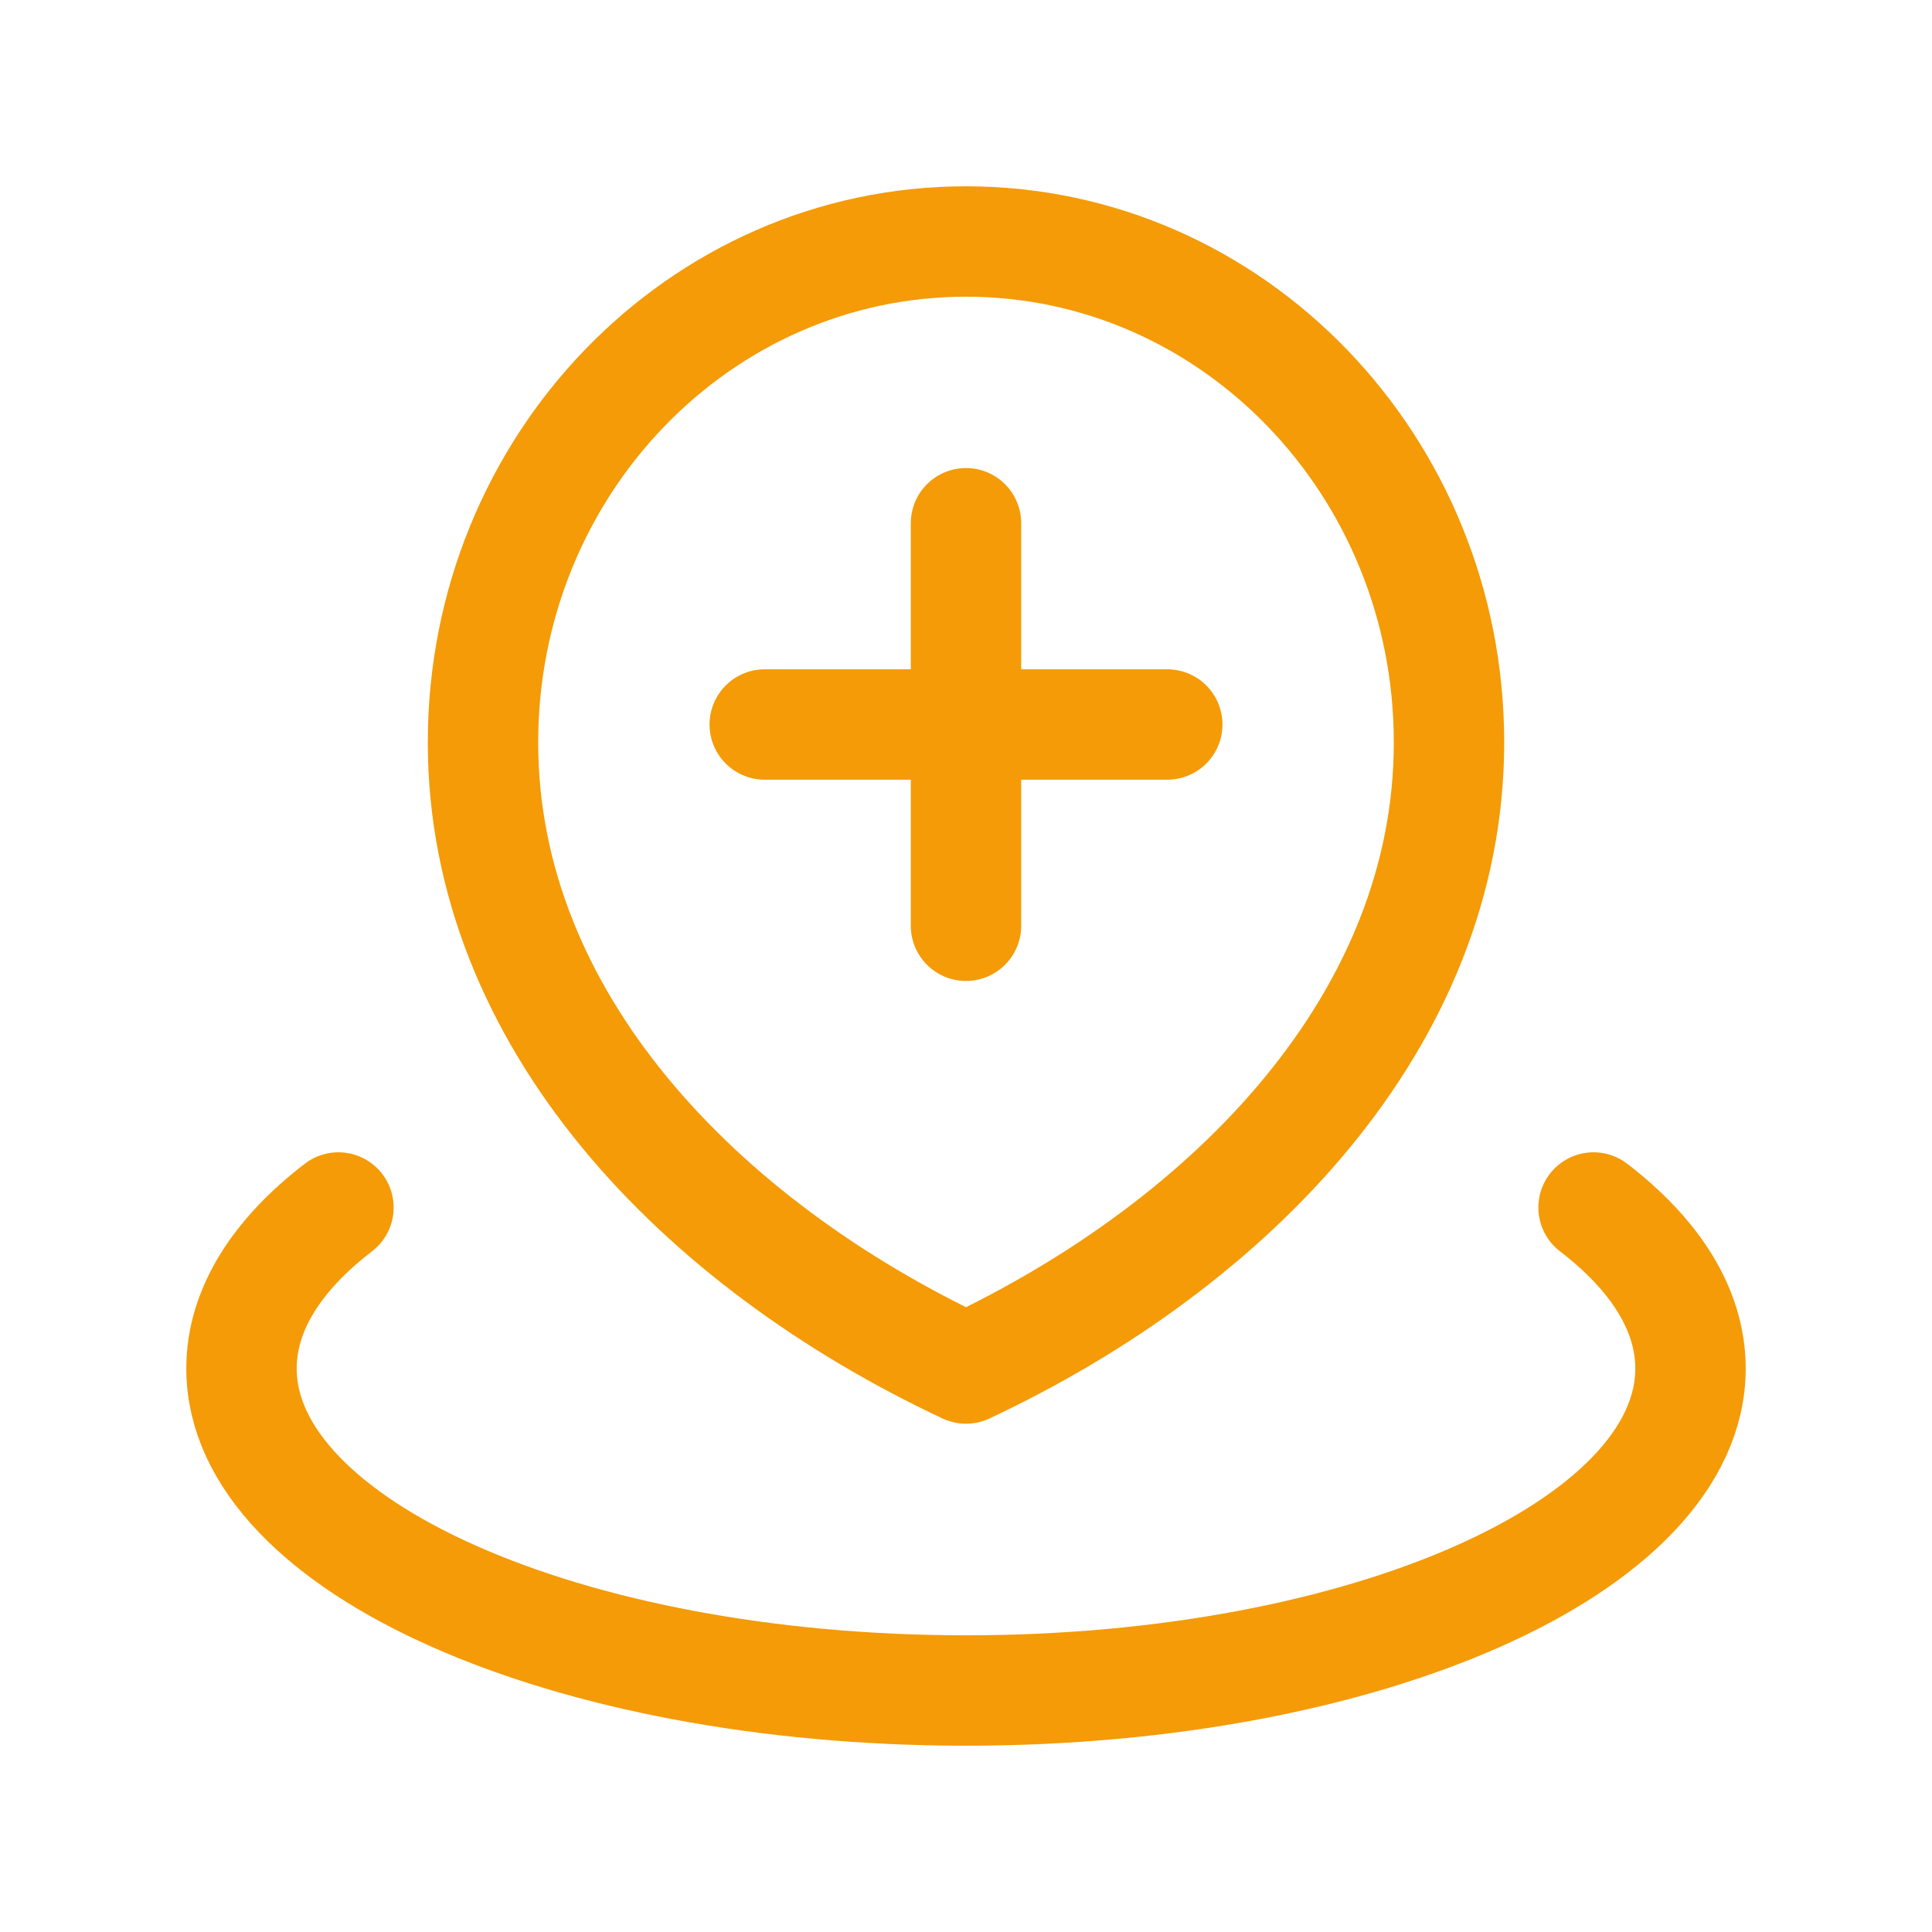
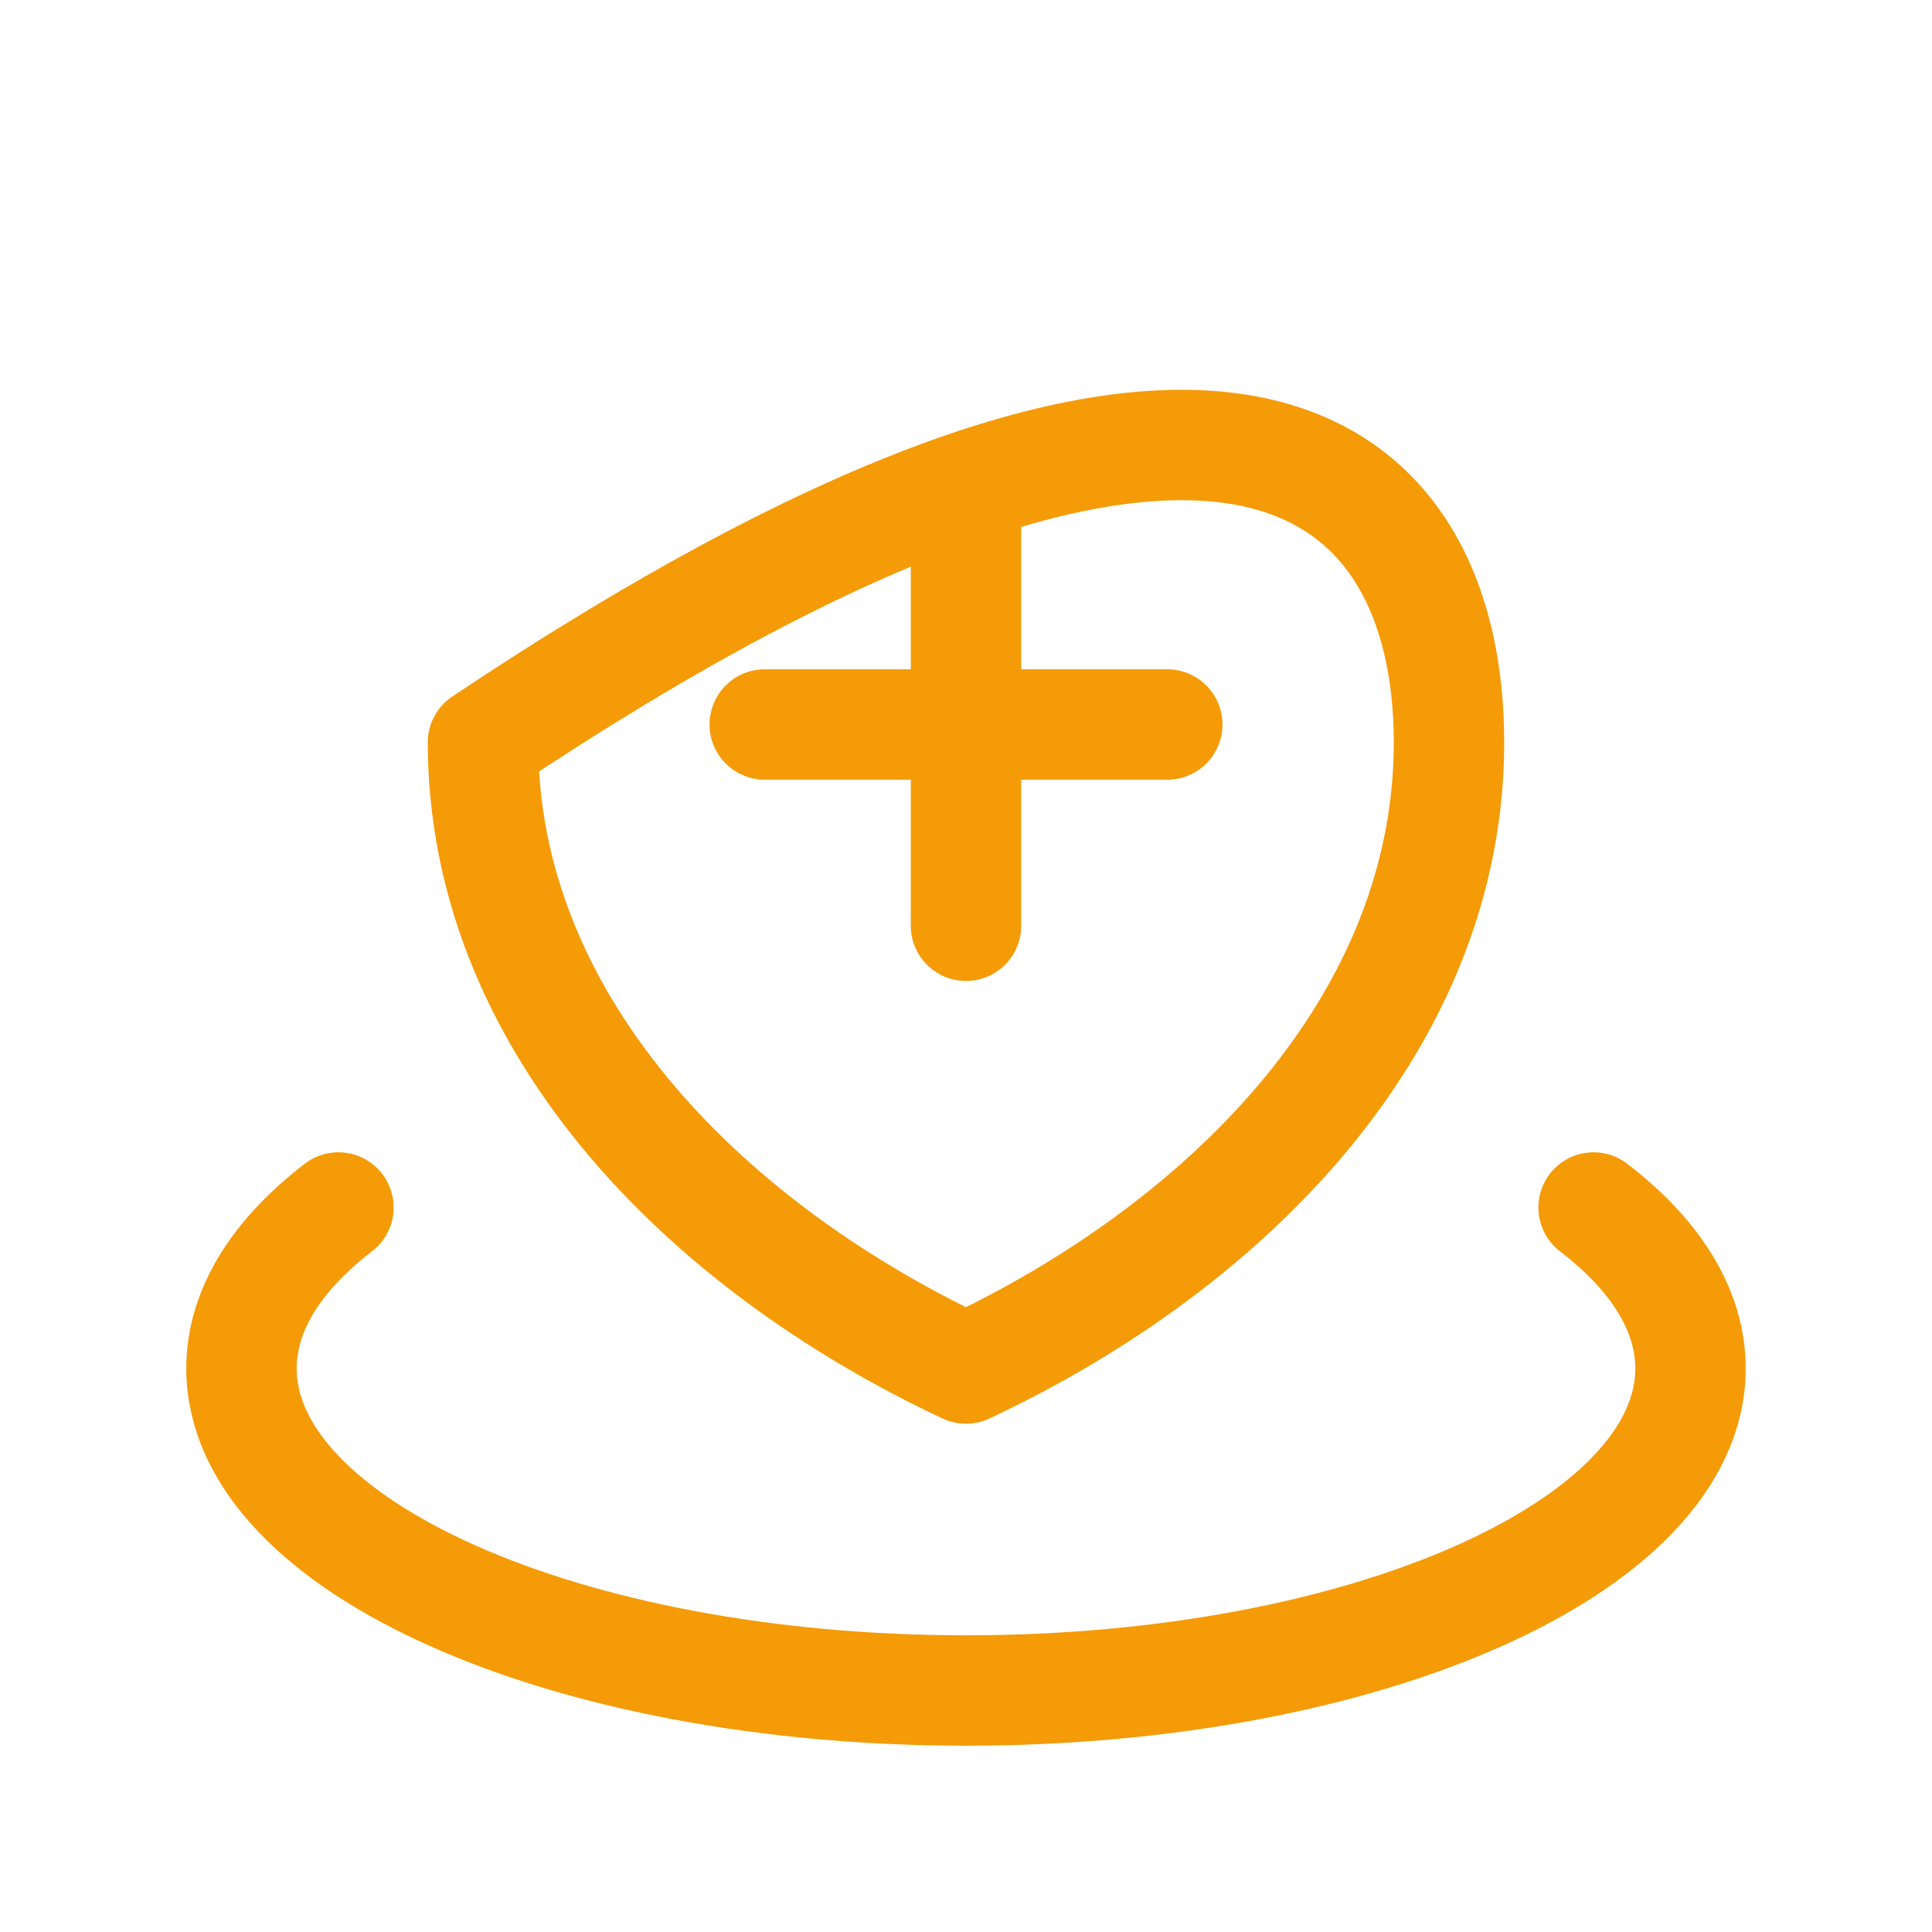
<svg xmlns="http://www.w3.org/2000/svg" width="35" height="35" viewBox="0 0 35 35" fill="none">
-   <path d="M6.131 21.875C5.014 22.733 4.375 23.729 4.375 24.792C4.375 28.013 10.251 30.625 17.5 30.625C24.749 30.625 30.625 28.013 30.625 24.792C30.625 23.729 29.986 22.733 28.869 21.875M17.5 9.479V16.771M13.854 13.125H21.146M26.25 13.449C26.25 18.461 22.332 22.523 17.5 24.792C12.668 22.523 8.75 18.461 8.75 13.449C8.75 8.438 12.668 4.375 17.5 4.375C22.332 4.375 26.25 8.438 26.25 13.449Z" stroke="#F49B07" stroke-width="2" stroke-linecap="round" stroke-linejoin="round" />
+   <path d="M6.131 21.875C5.014 22.733 4.375 23.729 4.375 24.792C4.375 28.013 10.251 30.625 17.5 30.625C24.749 30.625 30.625 28.013 30.625 24.792C30.625 23.729 29.986 22.733 28.869 21.875M17.5 9.479V16.771M13.854 13.125H21.146M26.25 13.449C26.25 18.461 22.332 22.523 17.5 24.792C12.668 22.523 8.75 18.461 8.75 13.449C22.332 4.375 26.25 8.438 26.25 13.449Z" stroke="#F49B07" stroke-width="2" stroke-linecap="round" stroke-linejoin="round" />
</svg>